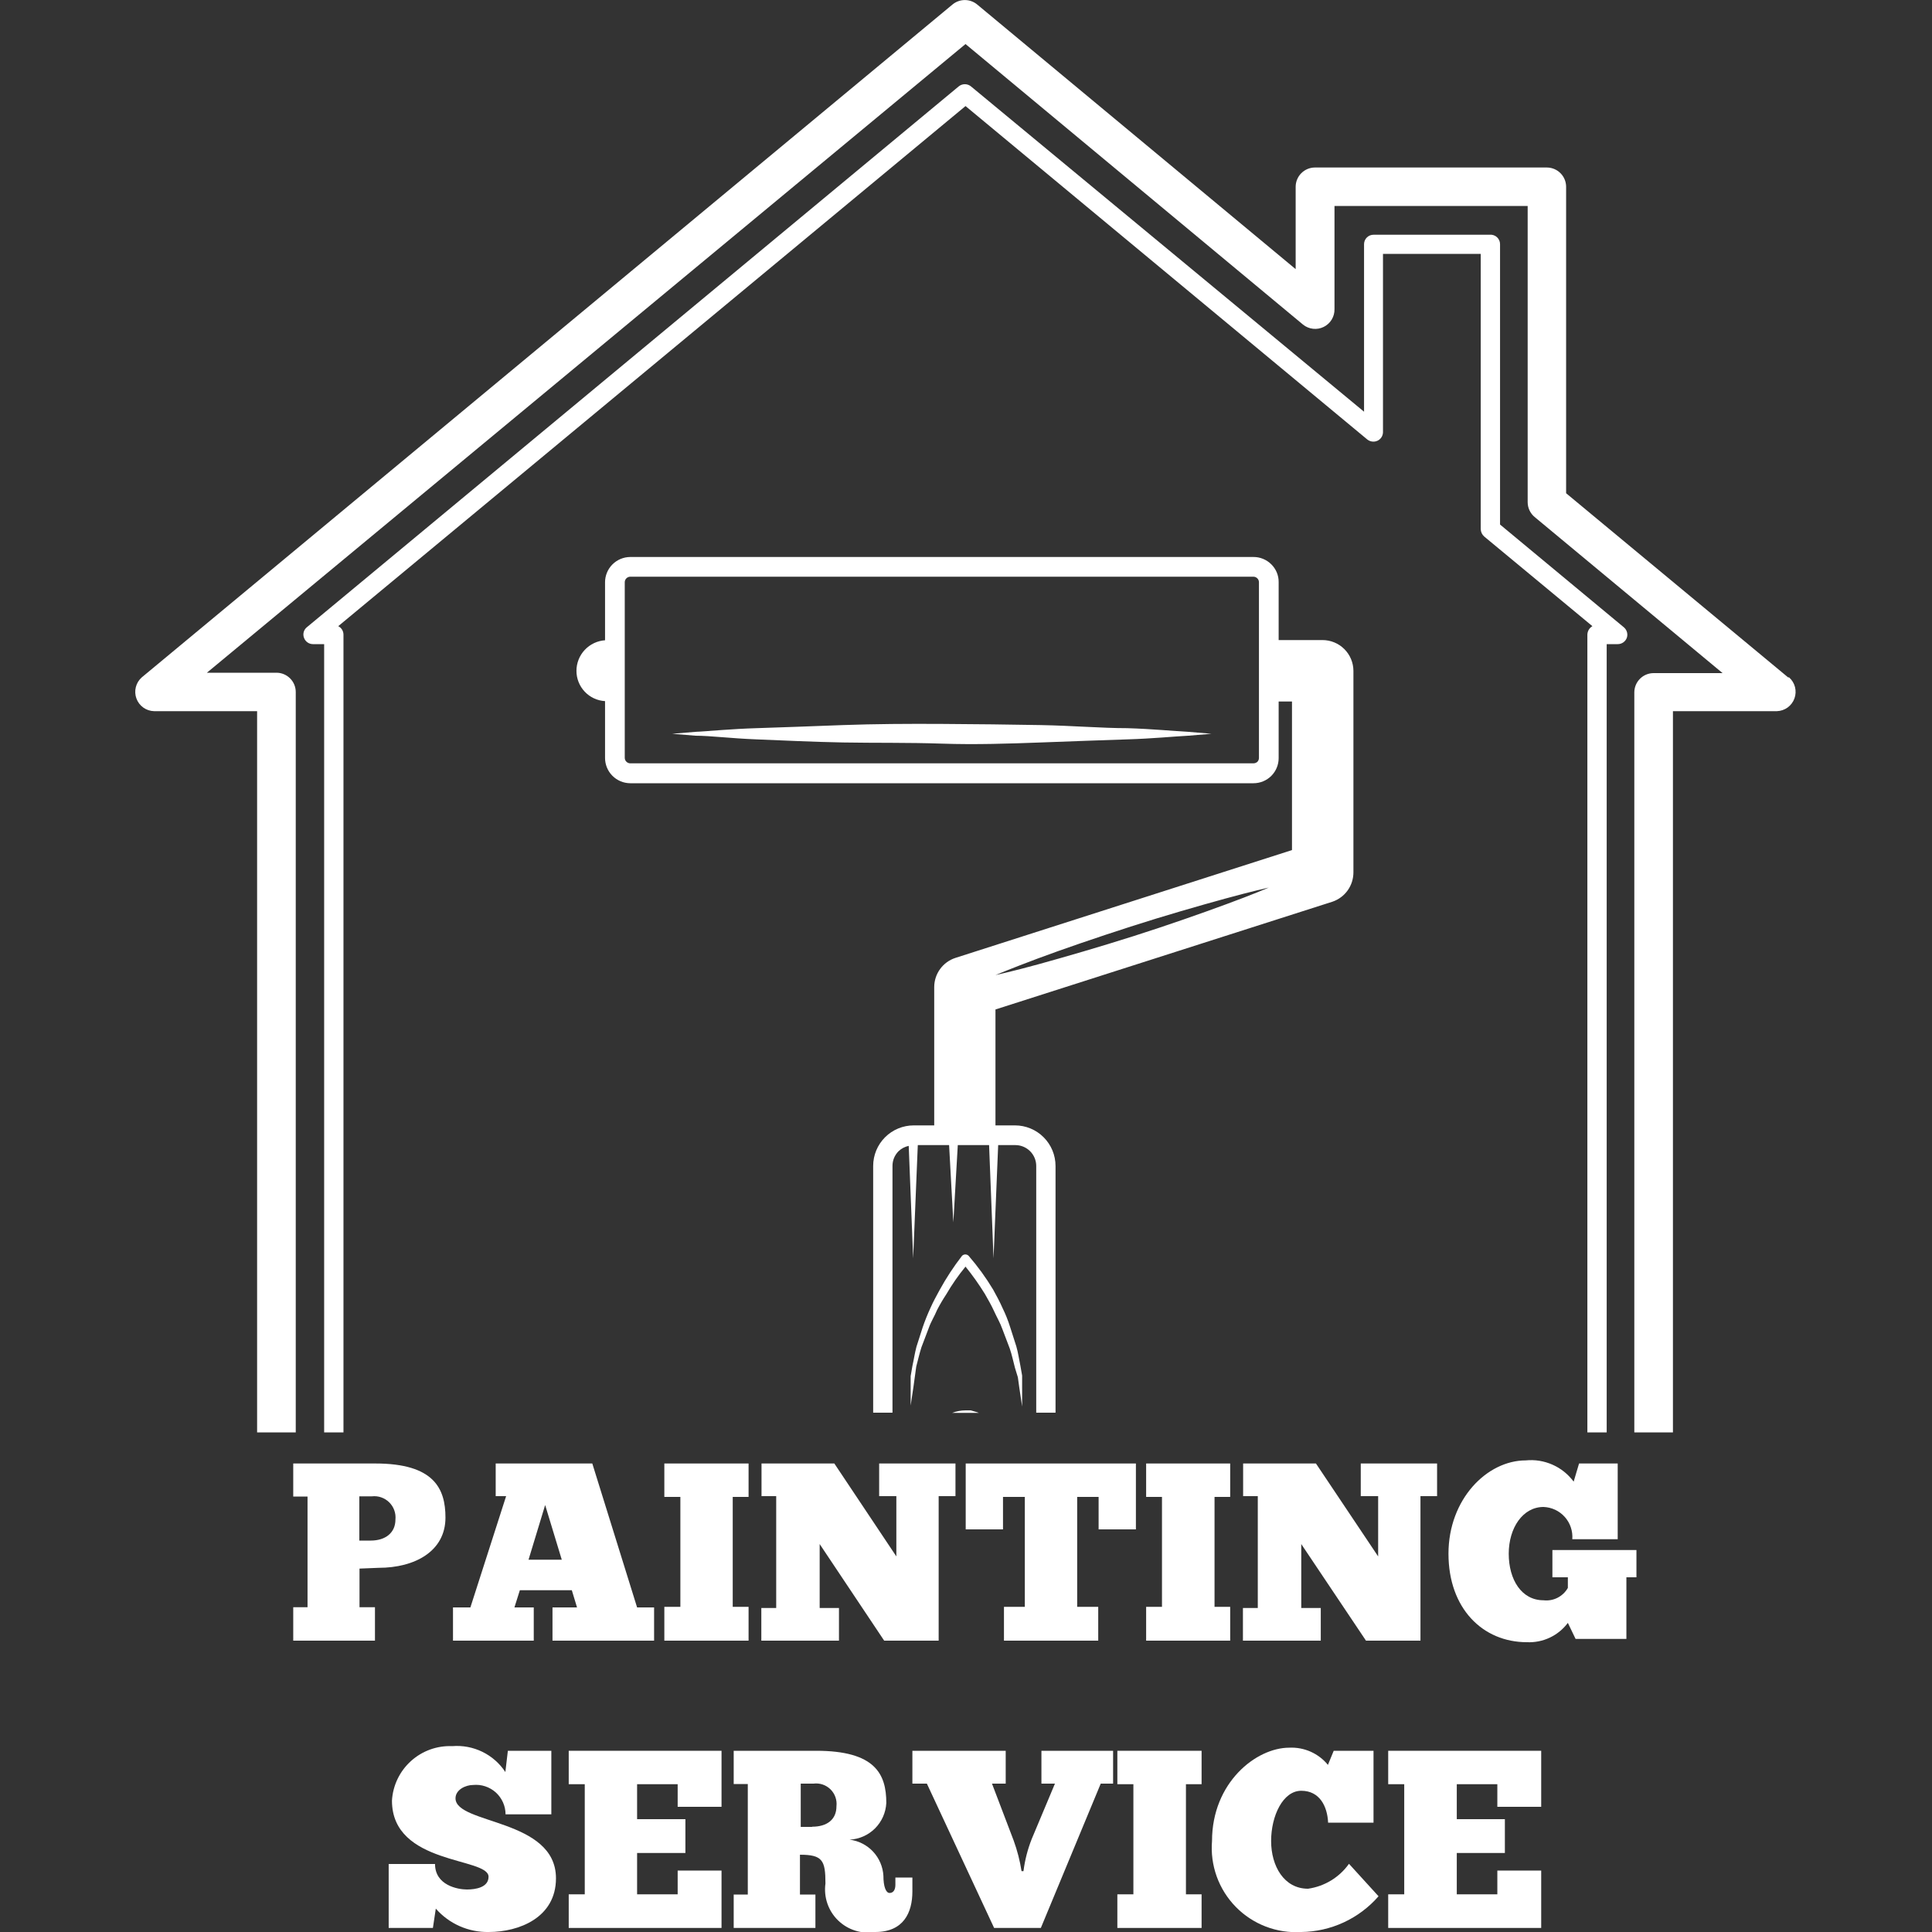
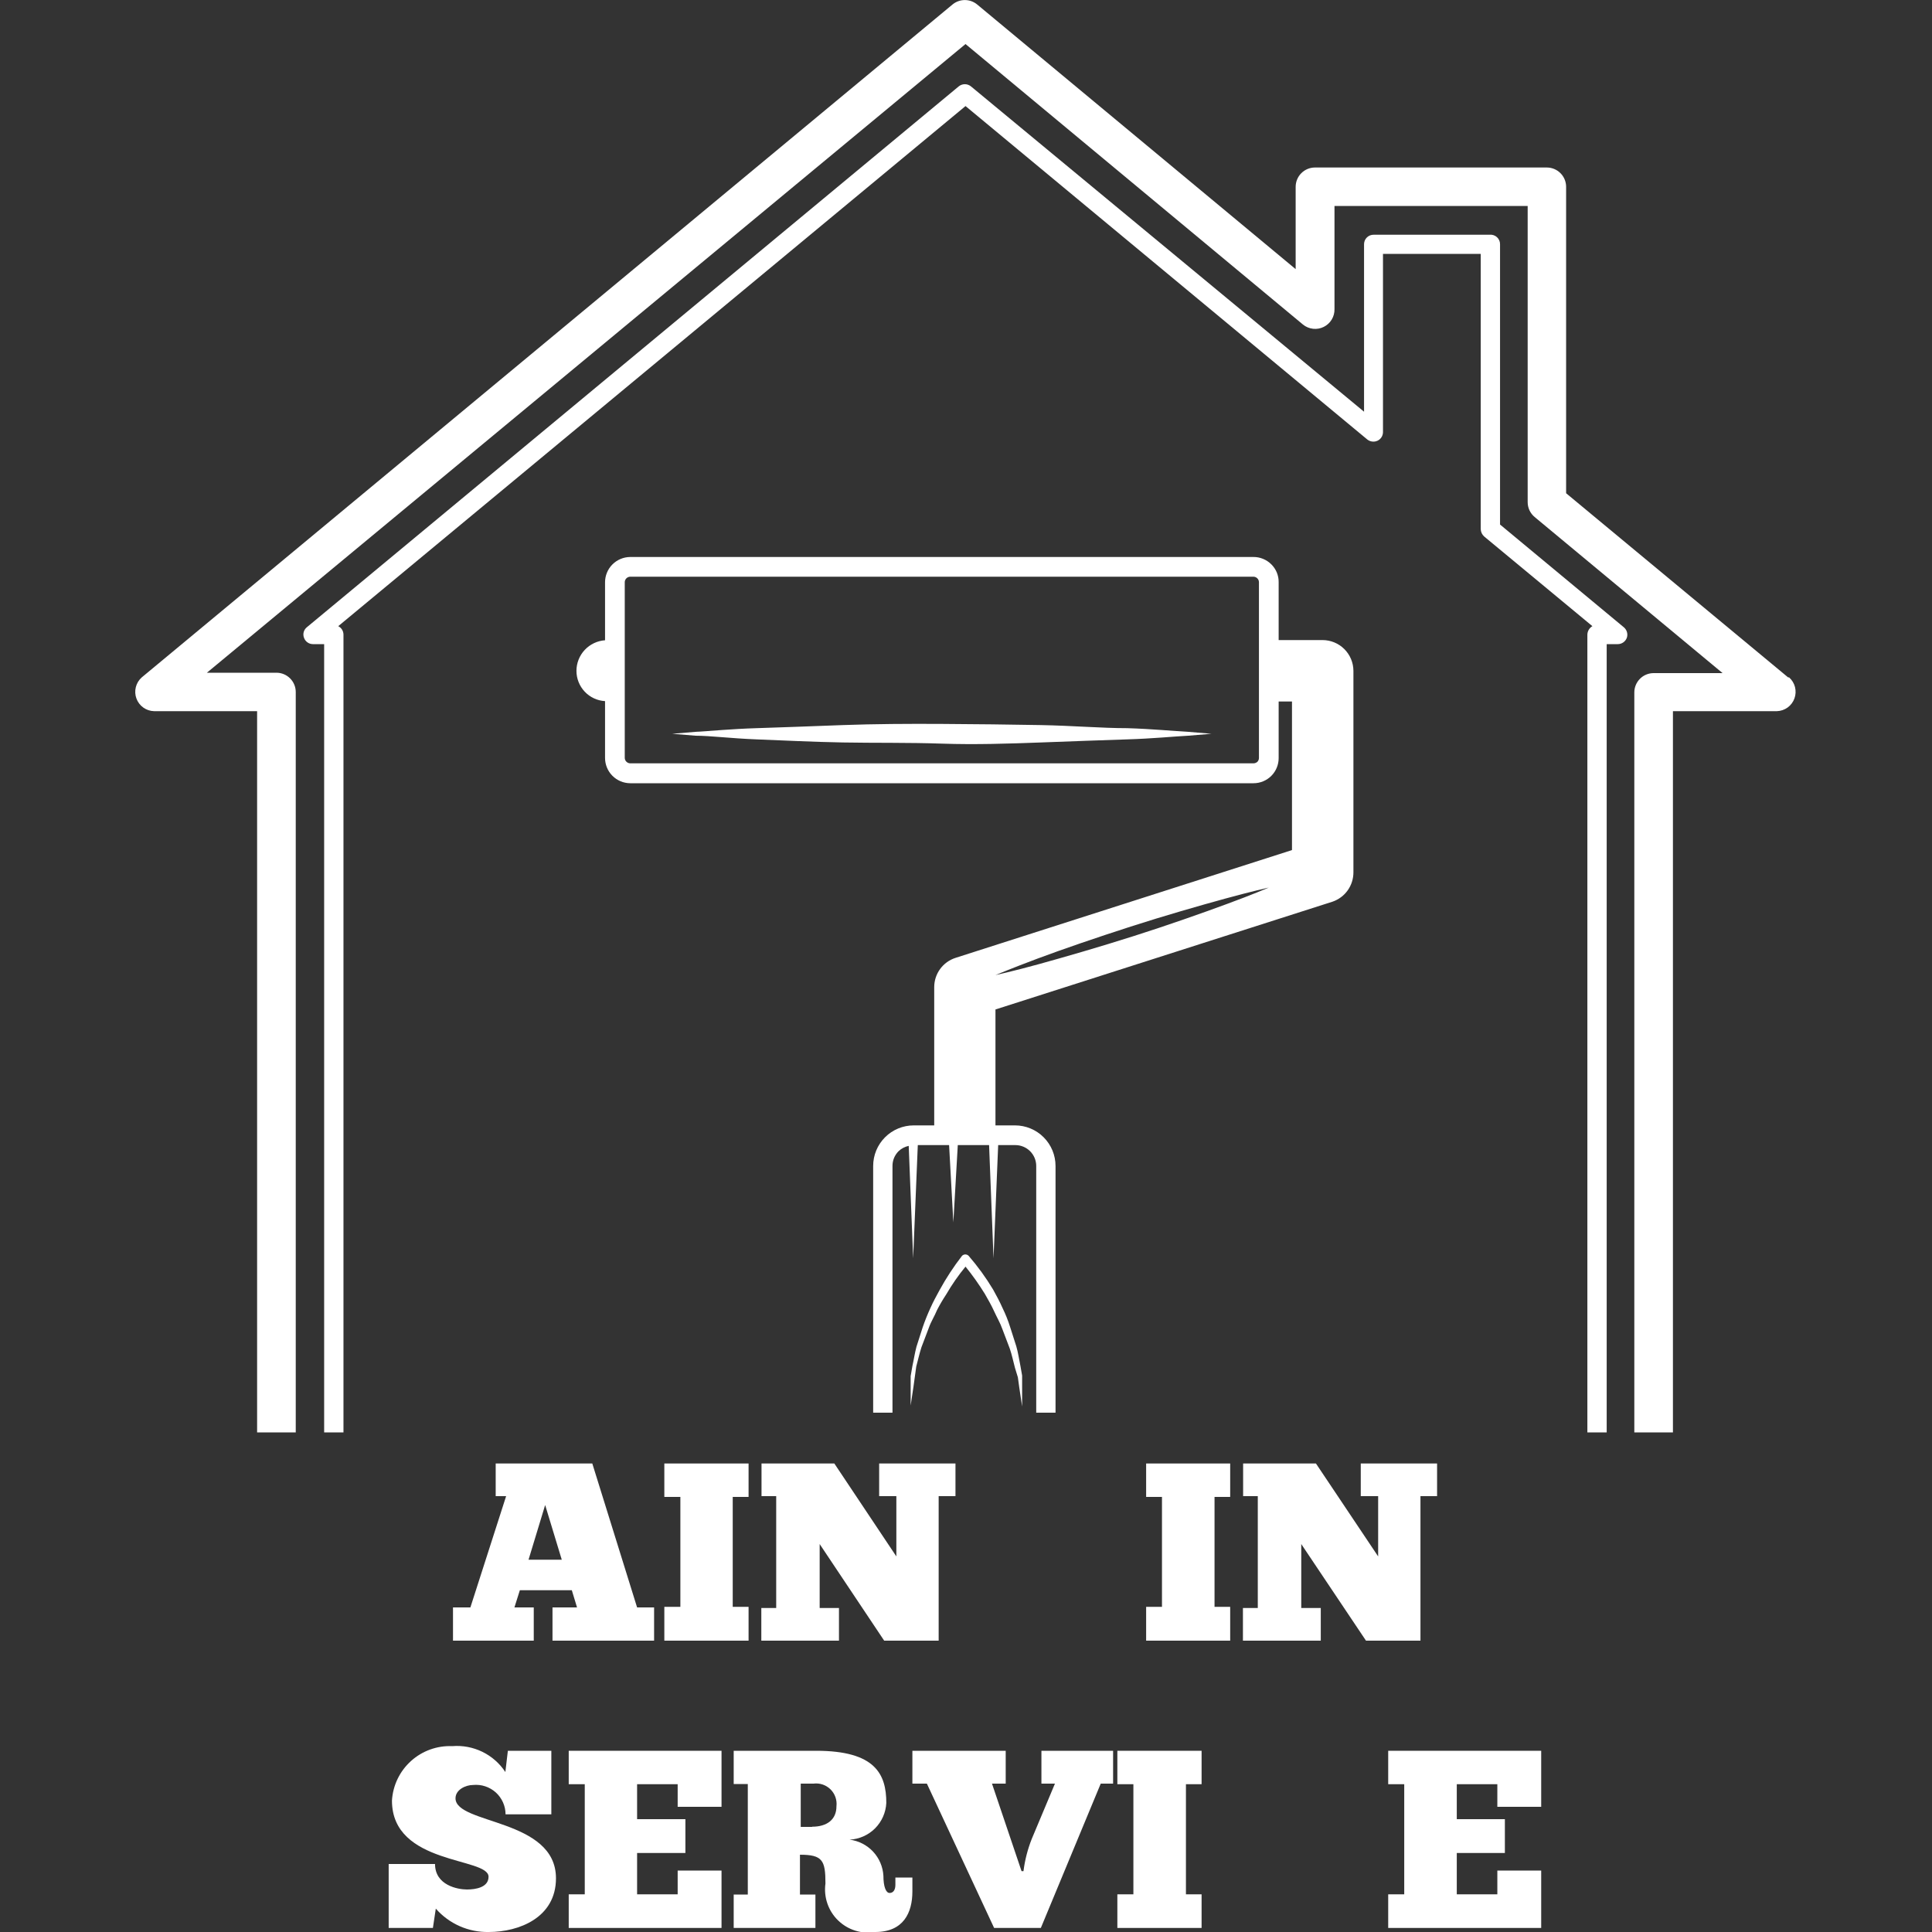
<svg xmlns="http://www.w3.org/2000/svg" width="100" height="100" viewBox="0 0 100 100" fill="none">
  <rect x="0" y="0" width="100" height="100" fill="#333333" stroke="none" />
  <g clip-path="url(#clip0)">
    <path d="M92.551 35.06L81.062 25.53V9.67C81.062 9.405 80.957 9.15 80.769 8.963C80.582 8.775 80.327 8.67 80.062 8.67H68.063C67.798 8.67 67.544 8.775 67.356 8.963C67.169 9.15 67.063 9.405 67.063 9.67V13.93L50.575 0.23C50.396 0.083 50.172 0.003 49.94 0.003C49.708 0.003 49.484 0.083 49.305 0.23L7.339 35.06C7.188 35.193 7.08 35.369 7.031 35.564C6.981 35.759 6.992 35.965 7.061 36.154C7.13 36.343 7.255 36.507 7.418 36.624C7.582 36.741 7.777 36.806 7.979 36.81H13.308V74.14H15.308V35.82C15.308 35.555 15.203 35.3 15.015 35.113C14.828 34.925 14.573 34.82 14.308 34.82H10.709L49.975 2.28L67.443 16.8C67.591 16.92 67.771 16.996 67.961 17.017C68.151 17.039 68.343 17.006 68.514 16.921C68.686 16.837 68.829 16.706 68.928 16.543C69.027 16.379 69.078 16.191 69.073 16V10.66H79.072V26C79.073 26.145 79.106 26.288 79.168 26.42C79.231 26.551 79.321 26.667 79.432 26.76L89.161 34.84H85.592C85.326 34.84 85.072 34.945 84.885 35.133C84.697 35.321 84.592 35.575 84.592 35.84V74.14H86.591V36.81H91.971C92.171 36.804 92.365 36.737 92.528 36.62C92.69 36.502 92.813 36.338 92.881 36.149C92.949 35.961 92.958 35.756 92.909 35.562C92.859 35.367 92.751 35.193 92.601 35.06H92.551Z" fill="white" />
    <path d="M77.102 12.15H71.103C71.038 12.149 70.973 12.161 70.912 12.184C70.852 12.209 70.796 12.244 70.75 12.29C70.703 12.336 70.666 12.39 70.641 12.45C70.616 12.51 70.603 12.575 70.603 12.64V21.31L50.255 4.47C50.166 4.398 50.055 4.358 49.94 4.358C49.825 4.358 49.714 4.398 49.625 4.47L15.878 32.47C15.799 32.535 15.743 32.623 15.718 32.722C15.693 32.821 15.7 32.925 15.738 33.02C15.773 33.114 15.835 33.195 15.918 33.252C16 33.31 16.098 33.34 16.198 33.34H16.778V74.14H17.778V32.85C17.778 32.759 17.753 32.669 17.706 32.592C17.658 32.514 17.589 32.451 17.508 32.41L49.975 5.49L70.773 22.75C70.847 22.808 70.936 22.844 71.029 22.855C71.123 22.866 71.218 22.85 71.303 22.81C71.386 22.771 71.457 22.708 71.506 22.63C71.556 22.553 71.582 22.462 71.583 22.37V13.14H76.642V27.39C76.645 27.462 76.662 27.533 76.693 27.599C76.724 27.664 76.768 27.722 76.822 27.77L82.422 32.41C82.344 32.455 82.28 32.519 82.234 32.596C82.189 32.673 82.164 32.761 82.162 32.85V74.14H83.162V33.34H83.732C83.833 33.341 83.933 33.311 84.017 33.253C84.101 33.196 84.165 33.115 84.202 33.02C84.236 32.924 84.24 32.82 84.213 32.722C84.186 32.623 84.13 32.536 84.052 32.47L77.642 27.15V12.64C77.643 12.571 77.629 12.503 77.601 12.44C77.573 12.377 77.532 12.321 77.482 12.275C77.431 12.228 77.371 12.194 77.305 12.172C77.24 12.15 77.171 12.143 77.102 12.15V12.15Z" fill="white" />
-     <path d="M19.598 81.15C21.477 81.15 23.057 80.29 23.057 78.55C23.057 77.06 22.477 75.75 19.428 75.75H15.178V77.46H15.918V83.19H15.178V84.92H19.408V83.19H18.608V81.19L19.598 81.15ZM18.598 77.45H19.248C19.411 77.431 19.576 77.449 19.731 77.503C19.886 77.556 20.027 77.644 20.144 77.759C20.261 77.874 20.351 78.013 20.407 78.168C20.463 78.322 20.484 78.487 20.468 78.65C20.468 79.34 19.948 79.74 19.188 79.74H18.598V77.45Z" fill="white" />
    <path d="M28.597 84.92H33.856V83.2H32.976L30.657 75.75H25.657V77.44H26.197L24.347 83.2H23.447V84.92H27.627V83.2H26.627L26.907 82.31H29.597L29.867 83.2H28.597V84.92ZM27.357 80.73L28.217 77.9L29.077 80.73H27.357Z" fill="white" />
    <path d="M38.746 77.48V75.75H34.386V77.48H35.216V83.17H34.386V84.92H38.746V83.17H37.926V77.48H38.746Z" fill="white" />
    <path d="M45.765 84.92H48.585V77.44H49.455V75.75H45.505V77.44H46.395V80.56L43.185 75.75H39.416V77.44H40.176V83.23H39.406V84.92H43.425V83.23H42.426V79.92L45.765 84.92Z" fill="white" />
-     <path d="M58.794 79.16V75.75H49.985V79.16H51.915V77.48H53.045V83.17H51.965V84.92H56.844V83.17H55.754V77.48H56.864V79.16H58.794Z" fill="white" />
    <path d="M63.674 77.48V75.75H59.324V77.48H60.144V83.17H59.324V84.92H63.674V83.17H62.864V77.48H63.674Z" fill="white" />
    <path d="M70.703 84.92H73.523V77.44H74.383V75.75H70.433V77.44H71.333V80.56L68.113 75.75H64.344V77.44H65.103V83.23H64.334V84.92H68.363V83.23H67.353V79.92L70.703 84.92Z" fill="white" />
    <path d="M58.344 37.69C57.034 37.69 55.504 37.56 53.874 37.53C52.245 37.5 50.495 37.48 48.745 37.47C46.995 37.46 45.265 37.47 43.625 37.53C41.986 37.59 40.466 37.65 39.156 37.69C37.846 37.73 36.756 37.84 35.996 37.88L34.796 37.98L35.996 38.08C36.756 38.08 37.846 38.22 39.156 38.27C40.466 38.32 41.996 38.4 43.625 38.43C45.255 38.46 47.005 38.43 48.745 38.49C50.485 38.55 52.235 38.49 53.874 38.43C55.514 38.37 57.034 38.31 58.344 38.27C59.654 38.23 60.744 38.12 61.504 38.08L62.704 37.98L61.504 37.88C60.744 37.84 59.654 37.73 58.344 37.69Z" fill="white" />
    <path d="M70.053 45.15V34.72C70.05 34.297 69.881 33.893 69.581 33.595C69.281 33.297 68.876 33.13 68.453 33.13H66.183V30.13C66.185 29.959 66.152 29.79 66.087 29.632C66.021 29.474 65.925 29.33 65.803 29.21C65.681 29.088 65.536 28.992 65.377 28.927C65.217 28.861 65.046 28.828 64.874 28.83H32.617C32.271 28.833 31.94 28.972 31.697 29.217C31.453 29.463 31.317 29.794 31.317 30.14V33.14C30.916 33.168 30.541 33.346 30.266 33.639C29.992 33.932 29.838 34.318 29.837 34.72C29.836 35.121 29.989 35.508 30.264 35.8C30.54 36.092 30.916 36.267 31.317 36.29V39.23C31.317 39.576 31.453 39.907 31.697 40.153C31.94 40.398 32.271 40.537 32.617 40.54H64.883C65.228 40.54 65.559 40.403 65.803 40.159C66.046 39.916 66.183 39.585 66.183 39.24V36.31H66.873V44L49.455 49.58C49.136 49.683 48.857 49.885 48.66 50.156C48.462 50.428 48.356 50.754 48.355 51.09V58.25H47.295C46.738 58.25 46.204 58.471 45.81 58.865C45.416 59.259 45.195 59.793 45.195 60.35V73.12H46.195V60.35C46.194 60.209 46.221 60.069 46.274 59.939C46.328 59.809 46.406 59.69 46.505 59.59C46.652 59.449 46.836 59.352 47.035 59.31L47.265 65.13L47.505 59.27H49.125L49.345 63.27L49.575 59.27H51.195L51.425 65.13L51.665 59.27H52.555C52.841 59.27 53.116 59.384 53.318 59.586C53.521 59.789 53.635 60.064 53.635 60.35V73.12H54.634V60.35C54.634 59.793 54.413 59.259 54.019 58.865C53.626 58.471 53.092 58.25 52.535 58.25H51.525V52.25L68.973 46.67C69.289 46.561 69.564 46.356 69.757 46.084C69.951 45.811 70.054 45.484 70.053 45.15V45.15ZM65.163 39.23C65.163 39.304 65.135 39.376 65.084 39.43C65.028 39.48 64.958 39.508 64.883 39.51H32.617C32.543 39.508 32.473 39.477 32.421 39.425C32.369 39.373 32.339 39.303 32.337 39.23V30.13C32.339 30.056 32.369 29.987 32.421 29.935C32.473 29.883 32.543 29.852 32.617 29.85H64.883C64.957 29.852 65.027 29.883 65.079 29.935C65.131 29.987 65.161 30.056 65.163 30.13V39.23ZM63.504 46.79C62.204 47.27 60.444 47.89 58.684 48.45C56.924 49.01 55.124 49.53 53.785 49.9C52.445 50.27 51.525 50.47 51.525 50.47C51.525 50.47 52.385 50.11 53.694 49.62C55.004 49.13 56.754 48.53 58.524 47.96C60.294 47.39 62.074 46.88 63.424 46.51C64.773 46.14 65.673 45.94 65.673 45.94C65.673 45.94 64.814 46.31 63.504 46.79Z" fill="white" />
-     <path d="M50.585 73.1L50.245 73H49.975C49.739 73.002 49.505 73.046 49.285 73.13H50.665L50.585 73.1Z" fill="white" />
    <path d="M47.425 70.73C47.515 70.4 47.585 70.07 47.695 69.73L48.075 68.73C48.185 68.41 48.375 68.12 48.505 67.8C48.647 67.525 48.804 67.258 48.975 67C49.269 66.494 49.603 66.012 49.975 65.56C50.338 66.008 50.672 66.479 50.975 66.97C51.145 67.27 51.315 67.56 51.455 67.87C51.595 68.18 51.775 68.48 51.885 68.8L52.265 69.8C52.375 70.12 52.445 70.46 52.535 70.8L52.685 71.29L52.755 71.8L52.905 72.8V71.8V71.2L52.815 70.69C52.745 70.35 52.695 70 52.605 69.69L52.285 68.69C52.178 68.347 52.044 68.012 51.885 67.69C51.745 67.37 51.575 67.06 51.405 66.75C51.033 66.131 50.608 65.546 50.135 65C50.135 65 50.135 65 50.135 65C50.113 64.978 50.086 64.96 50.057 64.948C50.028 64.936 49.996 64.929 49.965 64.929C49.933 64.929 49.902 64.936 49.873 64.948C49.844 64.96 49.817 64.978 49.795 65C49.362 65.559 48.975 66.15 48.635 66.77C48.465 67.08 48.295 67.39 48.155 67.71C48.005 68.036 47.871 68.37 47.755 68.71L47.435 69.71C47.345 70.05 47.295 70.4 47.225 70.71L47.135 71.23V71.75V72.75L47.285 71.75L47.355 71.24L47.425 70.73Z" fill="white" />
-     <path d="M80.352 81.64H81.152V82.19C81.028 82.409 80.842 82.586 80.618 82.7C80.394 82.814 80.142 82.859 79.892 82.83C78.752 82.83 78.092 81.76 78.092 80.42C78.092 79.08 78.822 78 79.892 78C80.101 78.008 80.306 78.057 80.496 78.146C80.685 78.235 80.854 78.361 80.993 78.517C81.132 78.673 81.239 78.856 81.305 79.054C81.372 79.252 81.398 79.462 81.382 79.67H83.732V75.75H81.732L81.452 76.69C81.17 76.307 80.793 76.004 80.358 75.812C79.923 75.619 79.445 75.542 78.972 75.59C76.972 75.59 74.973 77.59 74.973 80.42C74.973 83.25 76.742 85 79.032 85C79.44 85.019 79.847 84.938 80.216 84.764C80.586 84.59 80.907 84.327 81.152 84L81.552 84.83H84.182V81.64H84.702V80.23H80.352V81.64Z" fill="white" />
    <path d="M23.577 93.08C23.577 92.63 24.107 92.39 24.487 92.39C24.7 92.369 24.914 92.393 25.116 92.46C25.319 92.527 25.505 92.635 25.664 92.778C25.822 92.921 25.948 93.096 26.035 93.291C26.122 93.486 26.167 93.697 26.167 93.91H28.537V90.62H26.287L26.157 91.72C25.861 91.271 25.45 90.909 24.966 90.673C24.482 90.438 23.944 90.336 23.407 90.38C22.622 90.347 21.854 90.624 21.271 91.152C20.687 91.679 20.334 92.415 20.288 93.2C20.288 96.55 25.287 96.12 25.287 97.14C25.287 97.69 24.627 97.8 24.167 97.8C23.707 97.8 22.517 97.59 22.517 96.48H20.118V99.79H22.407L22.557 98.79C22.898 99.179 23.32 99.489 23.793 99.698C24.267 99.907 24.78 100.01 25.297 100C26.857 100 28.777 99.26 28.777 97.22C28.777 94.12 23.577 94.44 23.577 93.08Z" fill="white" />
    <path d="M29.437 92.35H30.267V98.05H29.437V99.79H37.346V96.82H35.076V98.05H32.976V95.91H35.476V94.16H32.976V92.35H35.076V93.52H37.346V90.62H29.437V92.35Z" fill="white" />
    <path d="M46.345 97.56C46.345 97.82 46.235 97.98 46.045 97.98C45.855 97.98 45.725 97.65 45.725 97.09C45.698 96.623 45.509 96.18 45.189 95.838C44.869 95.497 44.44 95.278 43.975 95.22C44.471 95.196 44.941 94.988 45.292 94.637C45.643 94.285 45.851 93.816 45.875 93.32C45.875 91.82 45.295 90.62 42.246 90.62H37.976V92.34H38.706V98.06H37.976V99.79H42.206V98.06H41.406V96C42.575 96 42.725 96.29 42.725 97.49C42.677 97.837 42.71 98.191 42.824 98.523C42.937 98.855 43.127 99.155 43.379 99.4C43.63 99.644 43.935 99.826 44.27 99.93C44.605 100.035 44.96 100.059 45.305 100C46.765 100 47.225 99 47.225 97.9V97.18H46.345V97.56ZM42.036 94.56H41.446V92.32H42.106C42.265 92.299 42.427 92.315 42.58 92.366C42.732 92.418 42.871 92.503 42.985 92.615C43.1 92.728 43.188 92.865 43.241 93.017C43.295 93.169 43.313 93.33 43.295 93.49C43.295 94.19 42.795 94.55 42.036 94.55V94.56Z" fill="white" />
-     <path d="M53.904 92.32H54.604L53.404 95.18C53.192 95.717 53.047 96.278 52.975 96.85H52.875C52.79 96.308 52.653 95.775 52.465 95.26L51.345 92.32H52.055V90.62H47.225V92.32H47.975L51.455 99.79H53.874L56.974 92.32H57.614V90.62H53.904V92.32Z" fill="white" />
+     <path d="M53.904 92.32H54.604L53.404 95.18C53.192 95.717 53.047 96.278 52.975 96.85H52.875L51.345 92.32H52.055V90.62H47.225V92.32H47.975L51.455 99.79H53.874L56.974 92.32H57.614V90.62H53.904V92.32Z" fill="white" />
    <path d="M57.834 92.35H58.664V98.05H57.834V99.79H62.194V98.05H61.384V92.35H62.194V90.62H57.834V92.35Z" fill="white" />
-     <path d="M67.703 97.76C66.463 97.76 65.793 96.59 65.793 95.29C65.793 93.99 66.403 92.69 67.353 92.69C68.303 92.69 68.703 93.49 68.743 94.34H71.093V90.62H69.033L68.733 91.35C68.493 91.055 68.186 90.822 67.839 90.667C67.492 90.513 67.113 90.442 66.733 90.46C65.013 90.46 62.734 92.27 62.734 95.29C62.682 95.914 62.766 96.541 62.978 97.13C63.191 97.719 63.528 98.255 63.966 98.702C64.404 99.149 64.934 99.496 65.518 99.72C66.103 99.944 66.729 100.039 67.353 100C68.113 99.992 68.862 99.822 69.551 99.503C70.24 99.184 70.855 98.723 71.353 98.15L69.823 96.47C69.576 96.818 69.26 97.112 68.896 97.333C68.531 97.555 68.126 97.7 67.703 97.76V97.76Z" fill="white" />
    <path d="M71.853 92.35H72.683V98.05H71.853V99.79H79.772V96.82H77.502V98.05H75.403V95.91H77.892V94.16H75.403V92.35H77.502V93.52H79.772V90.62H71.853V92.35Z" fill="white" />
  </g>
  <defs>
    <clipPath id="clip0">
      <rect width="100" height="100" fill="white" />
    </clipPath>
  </defs>
</svg>